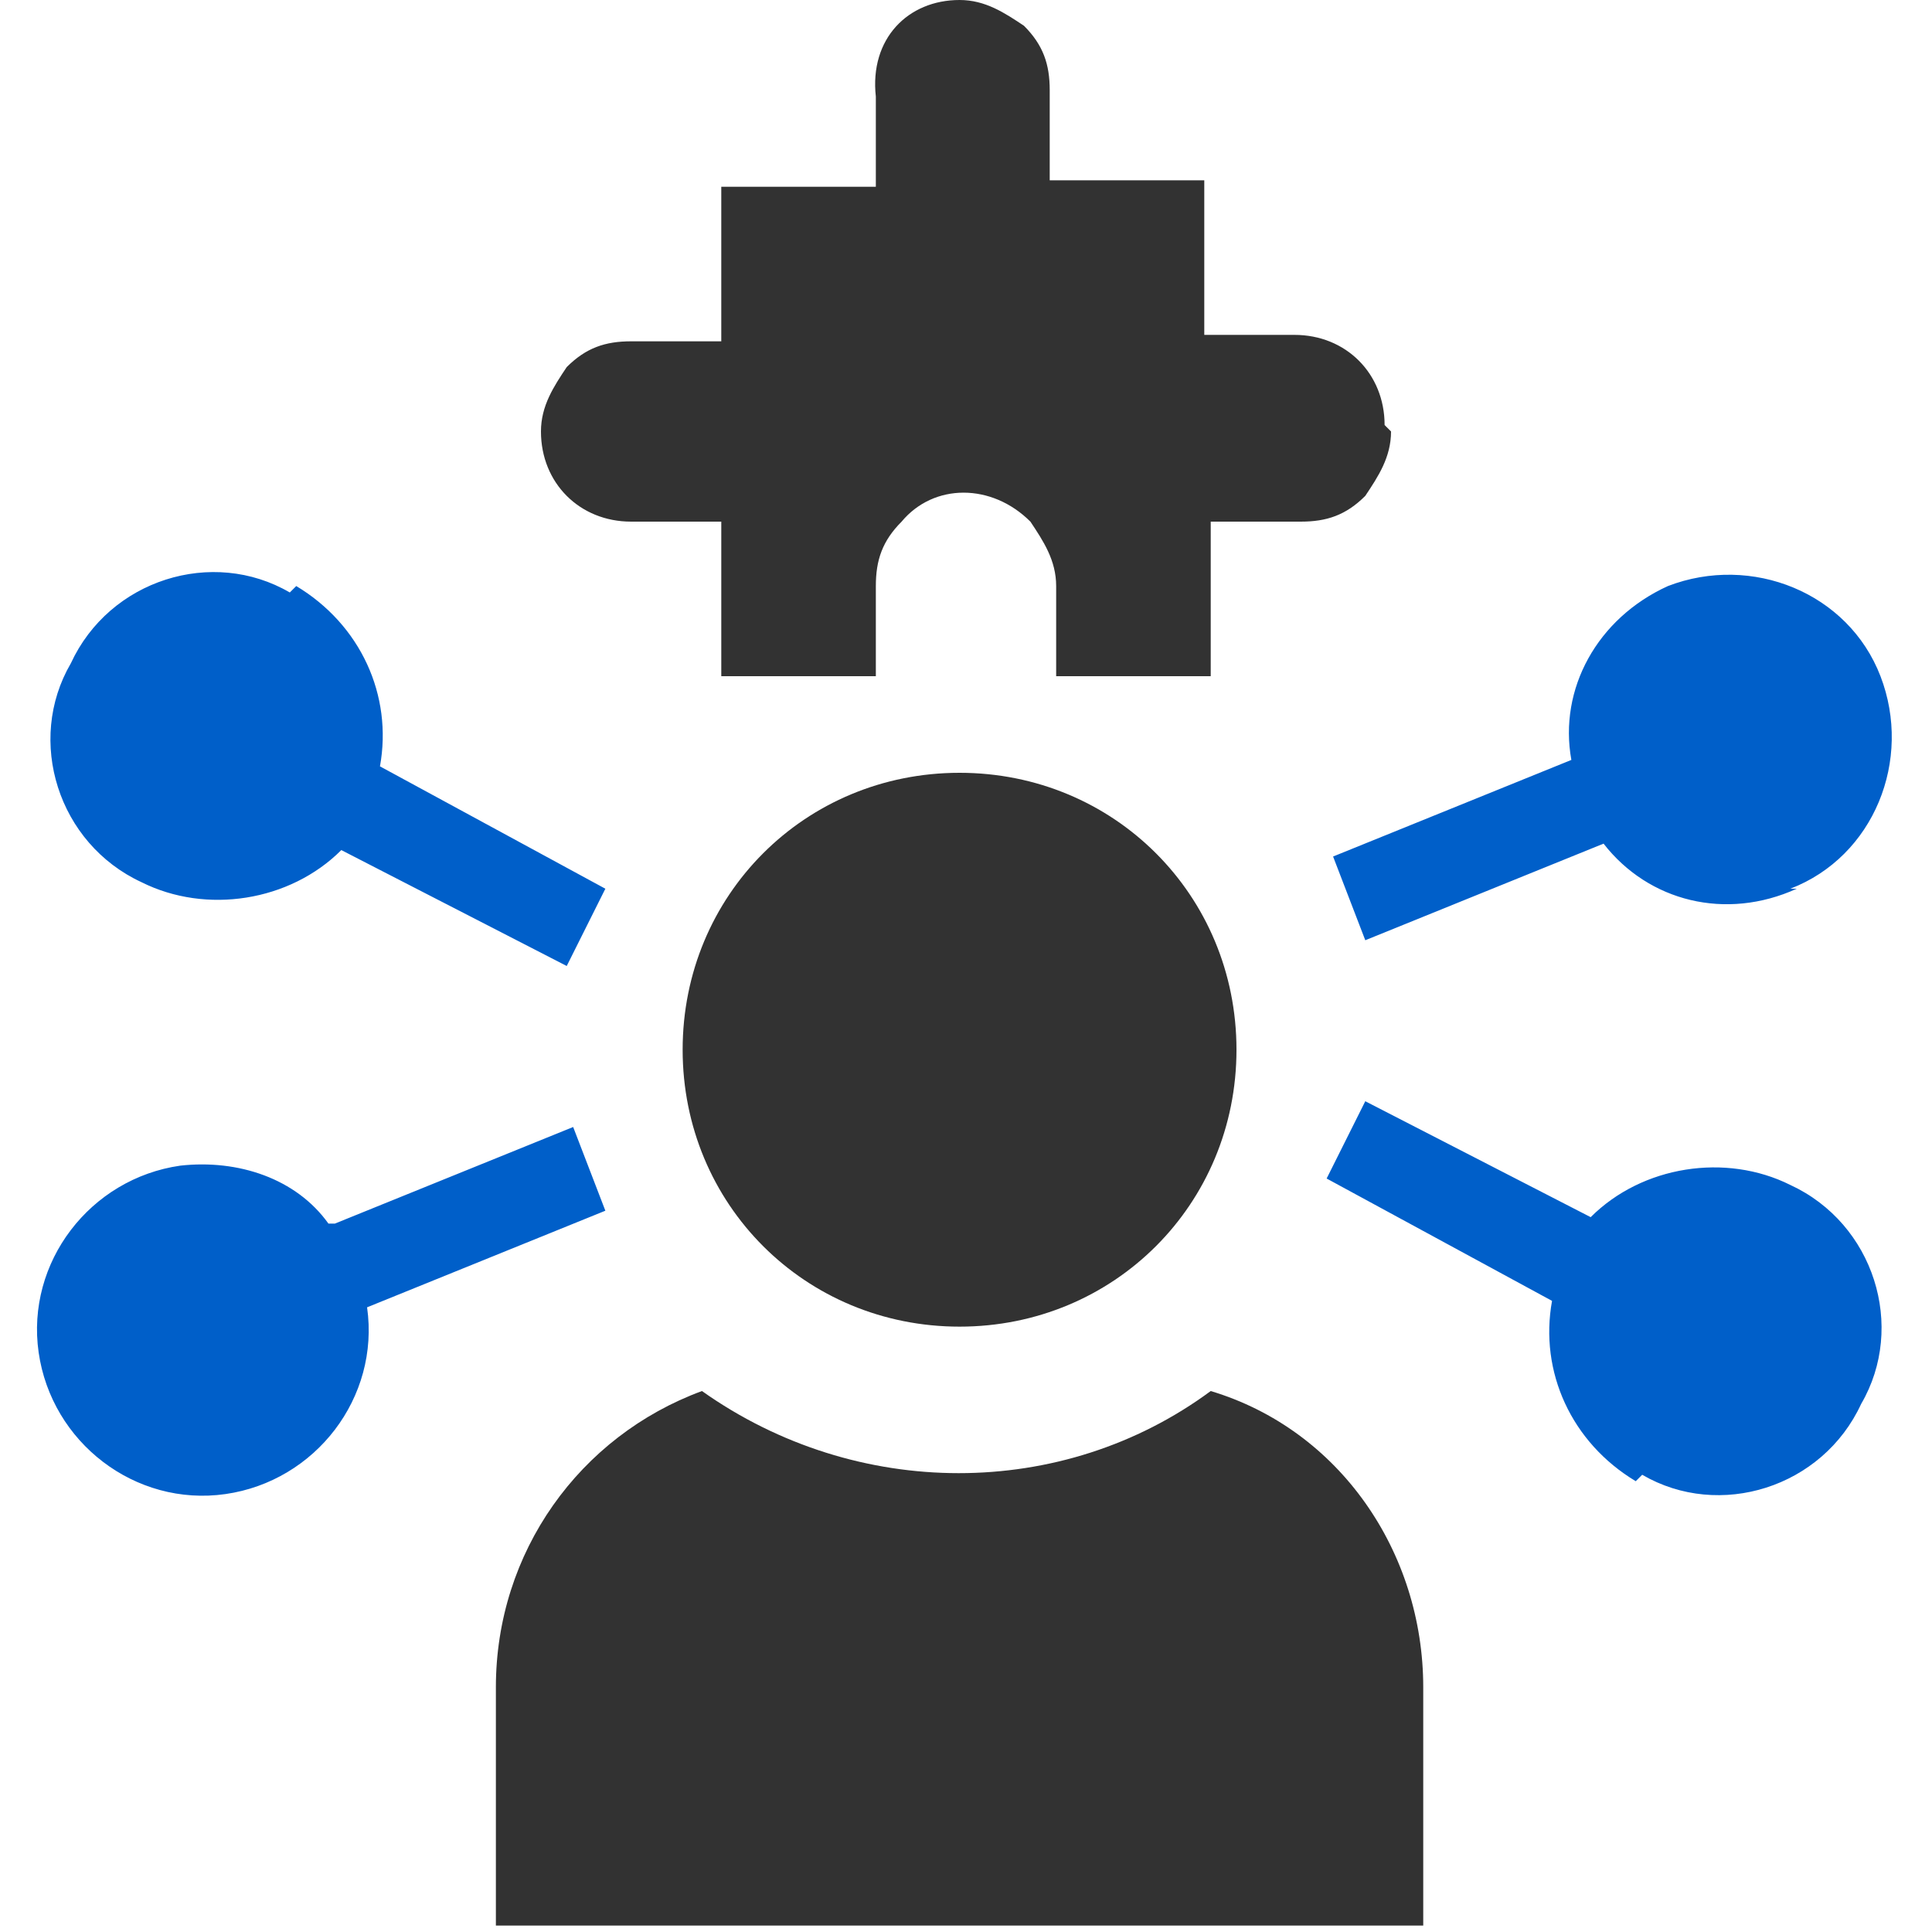
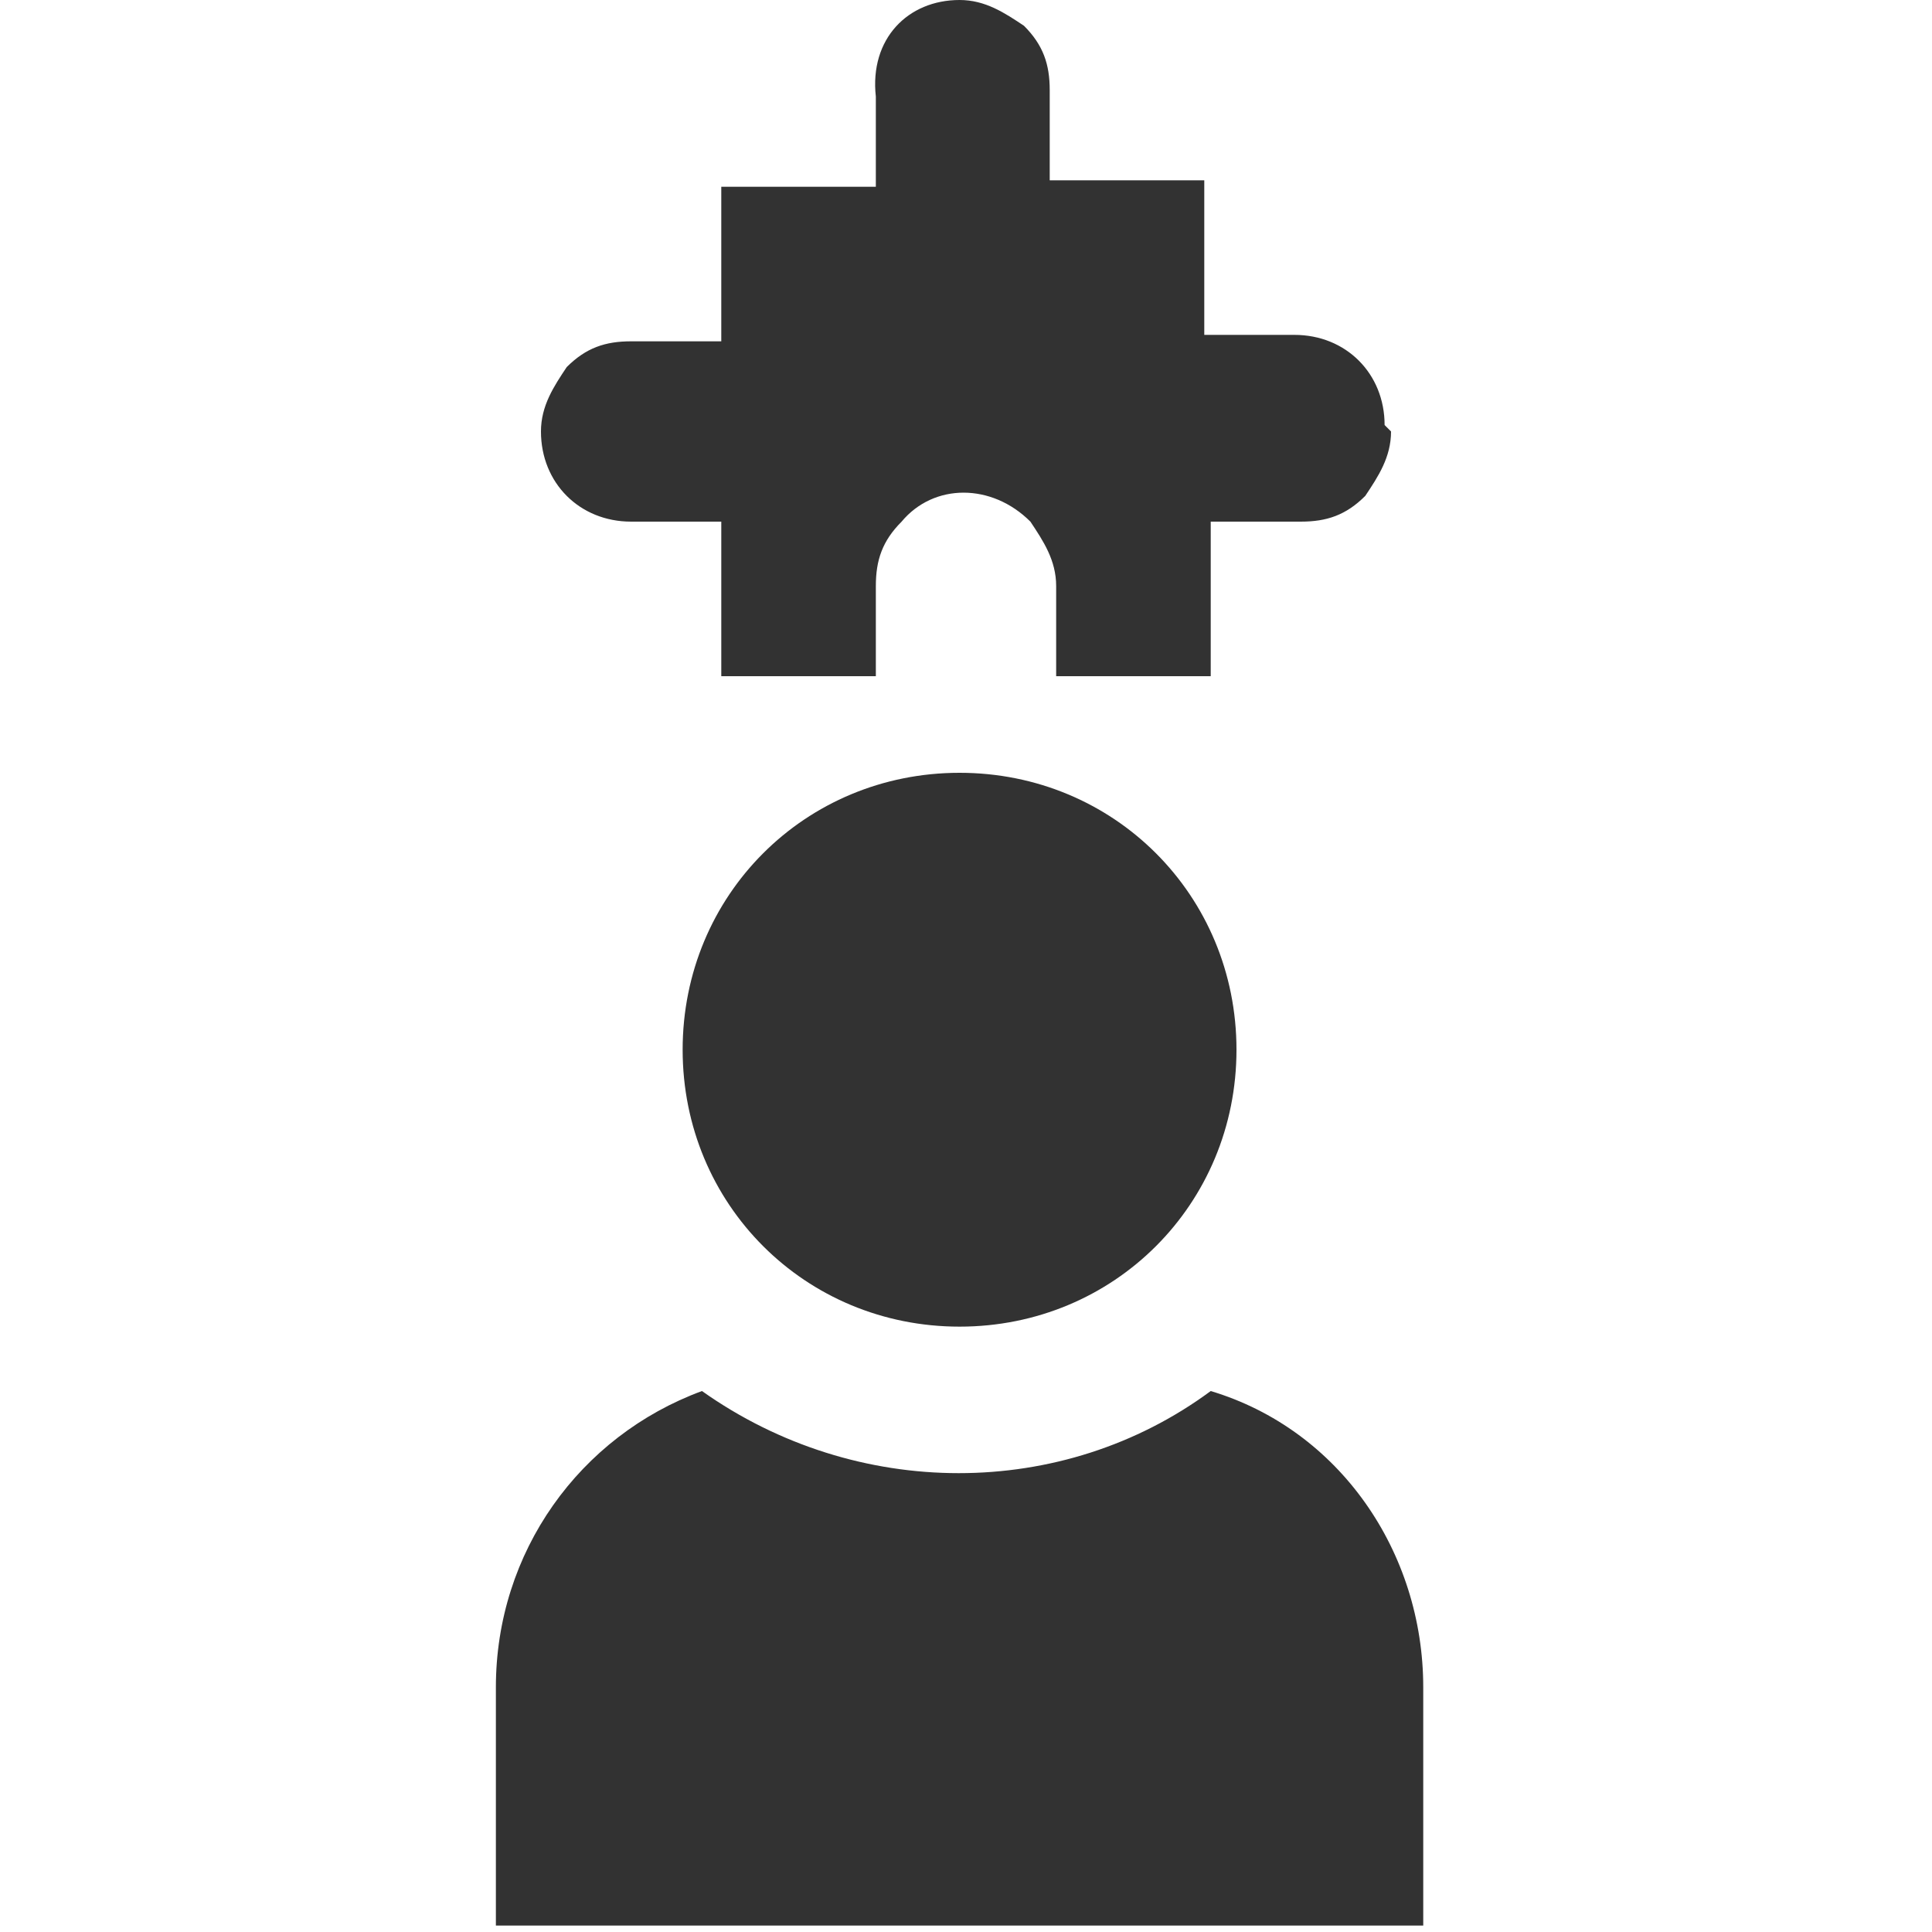
<svg xmlns="http://www.w3.org/2000/svg" id="icon_gobernanza" viewBox="0 0 30 30">
-   <path fill="#005FC9" d="M5.2,19l3.7-1.5.5,1.3-3.7,1.5c.2,1.4-.8,2.7-2.2,2.9-1.4.2-2.7-.8-2.9-2.2-.2-1.4.8-2.7,2.2-2.9.9-.1,1.8.2,2.3.9ZM4.5,9.2c-1.2-.7-2.8-.2-3.4,1.1-.7,1.2-.2,2.8,1.1,3.4,1,.5,2.3.3,3.1-.5l3.5,1.8.6-1.2-3.5-1.9c.2-1.1-.3-2.2-1.3-2.8h0ZM27.8,13.8c1.3-.5,1.9-2,1.4-3.3-.5-1.3-2-1.9-3.3-1.4-1.1.5-1.7,1.6-1.5,2.7l-3.7,1.5.5,1.3,3.7-1.5c.7.9,1.9,1.2,3,.7h0ZM25.5,22.9c1.2.7,2.8.2,3.4-1.1.7-1.2.2-2.8-1.1-3.4-1-.5-2.3-.3-3.1.5l-3.5-1.8-.6,1.2,3.5,1.9c-.2,1.1.3,2.2,1.3,2.8h0Z" />
  <path fill="#323232" d="M21.6,6.7c0,.4-.2.7-.4,1-.3.3-.6.4-1,.4h-1.4v2.4h-2.4v-1.4c0-.4-.2-.7-.4-1-.6-.6-1.5-.6-2,0-.3.3-.4.6-.4,1v1.4h-2.4v-2.4h-1.4c-.8,0-1.4-.6-1.4-1.4,0,0,0,0,0,0,0-.4.2-.7.4-1,.3-.3.6-.4,1-.4h1.4v-2.4h2.4v-1.4C13.5.6,14.1,0,14.9,0c0,0,0,0,0,0,.4,0,.7.2,1,.4.3.3.4.6.4,1v1.4h2.4v2.4h1.4c.8,0,1.4.6,1.4,1.4ZM14.9,12c-2.4,0-4.3,1.9-4.3,4.3s1.9,4.3,4.3,4.3,4.3-1.9,4.3-4.3h0c0-2.4-1.9-4.3-4.3-4.3,0,0,0,0,0,0h0ZM18.8,21.6c-2.3,1.7-5.5,1.7-7.9,0-1.9.7-3.2,2.5-3.2,4.6v3.7h14.4v-3.7c0-2.1-1.3-4-3.3-4.6h0Z" />
</svg>